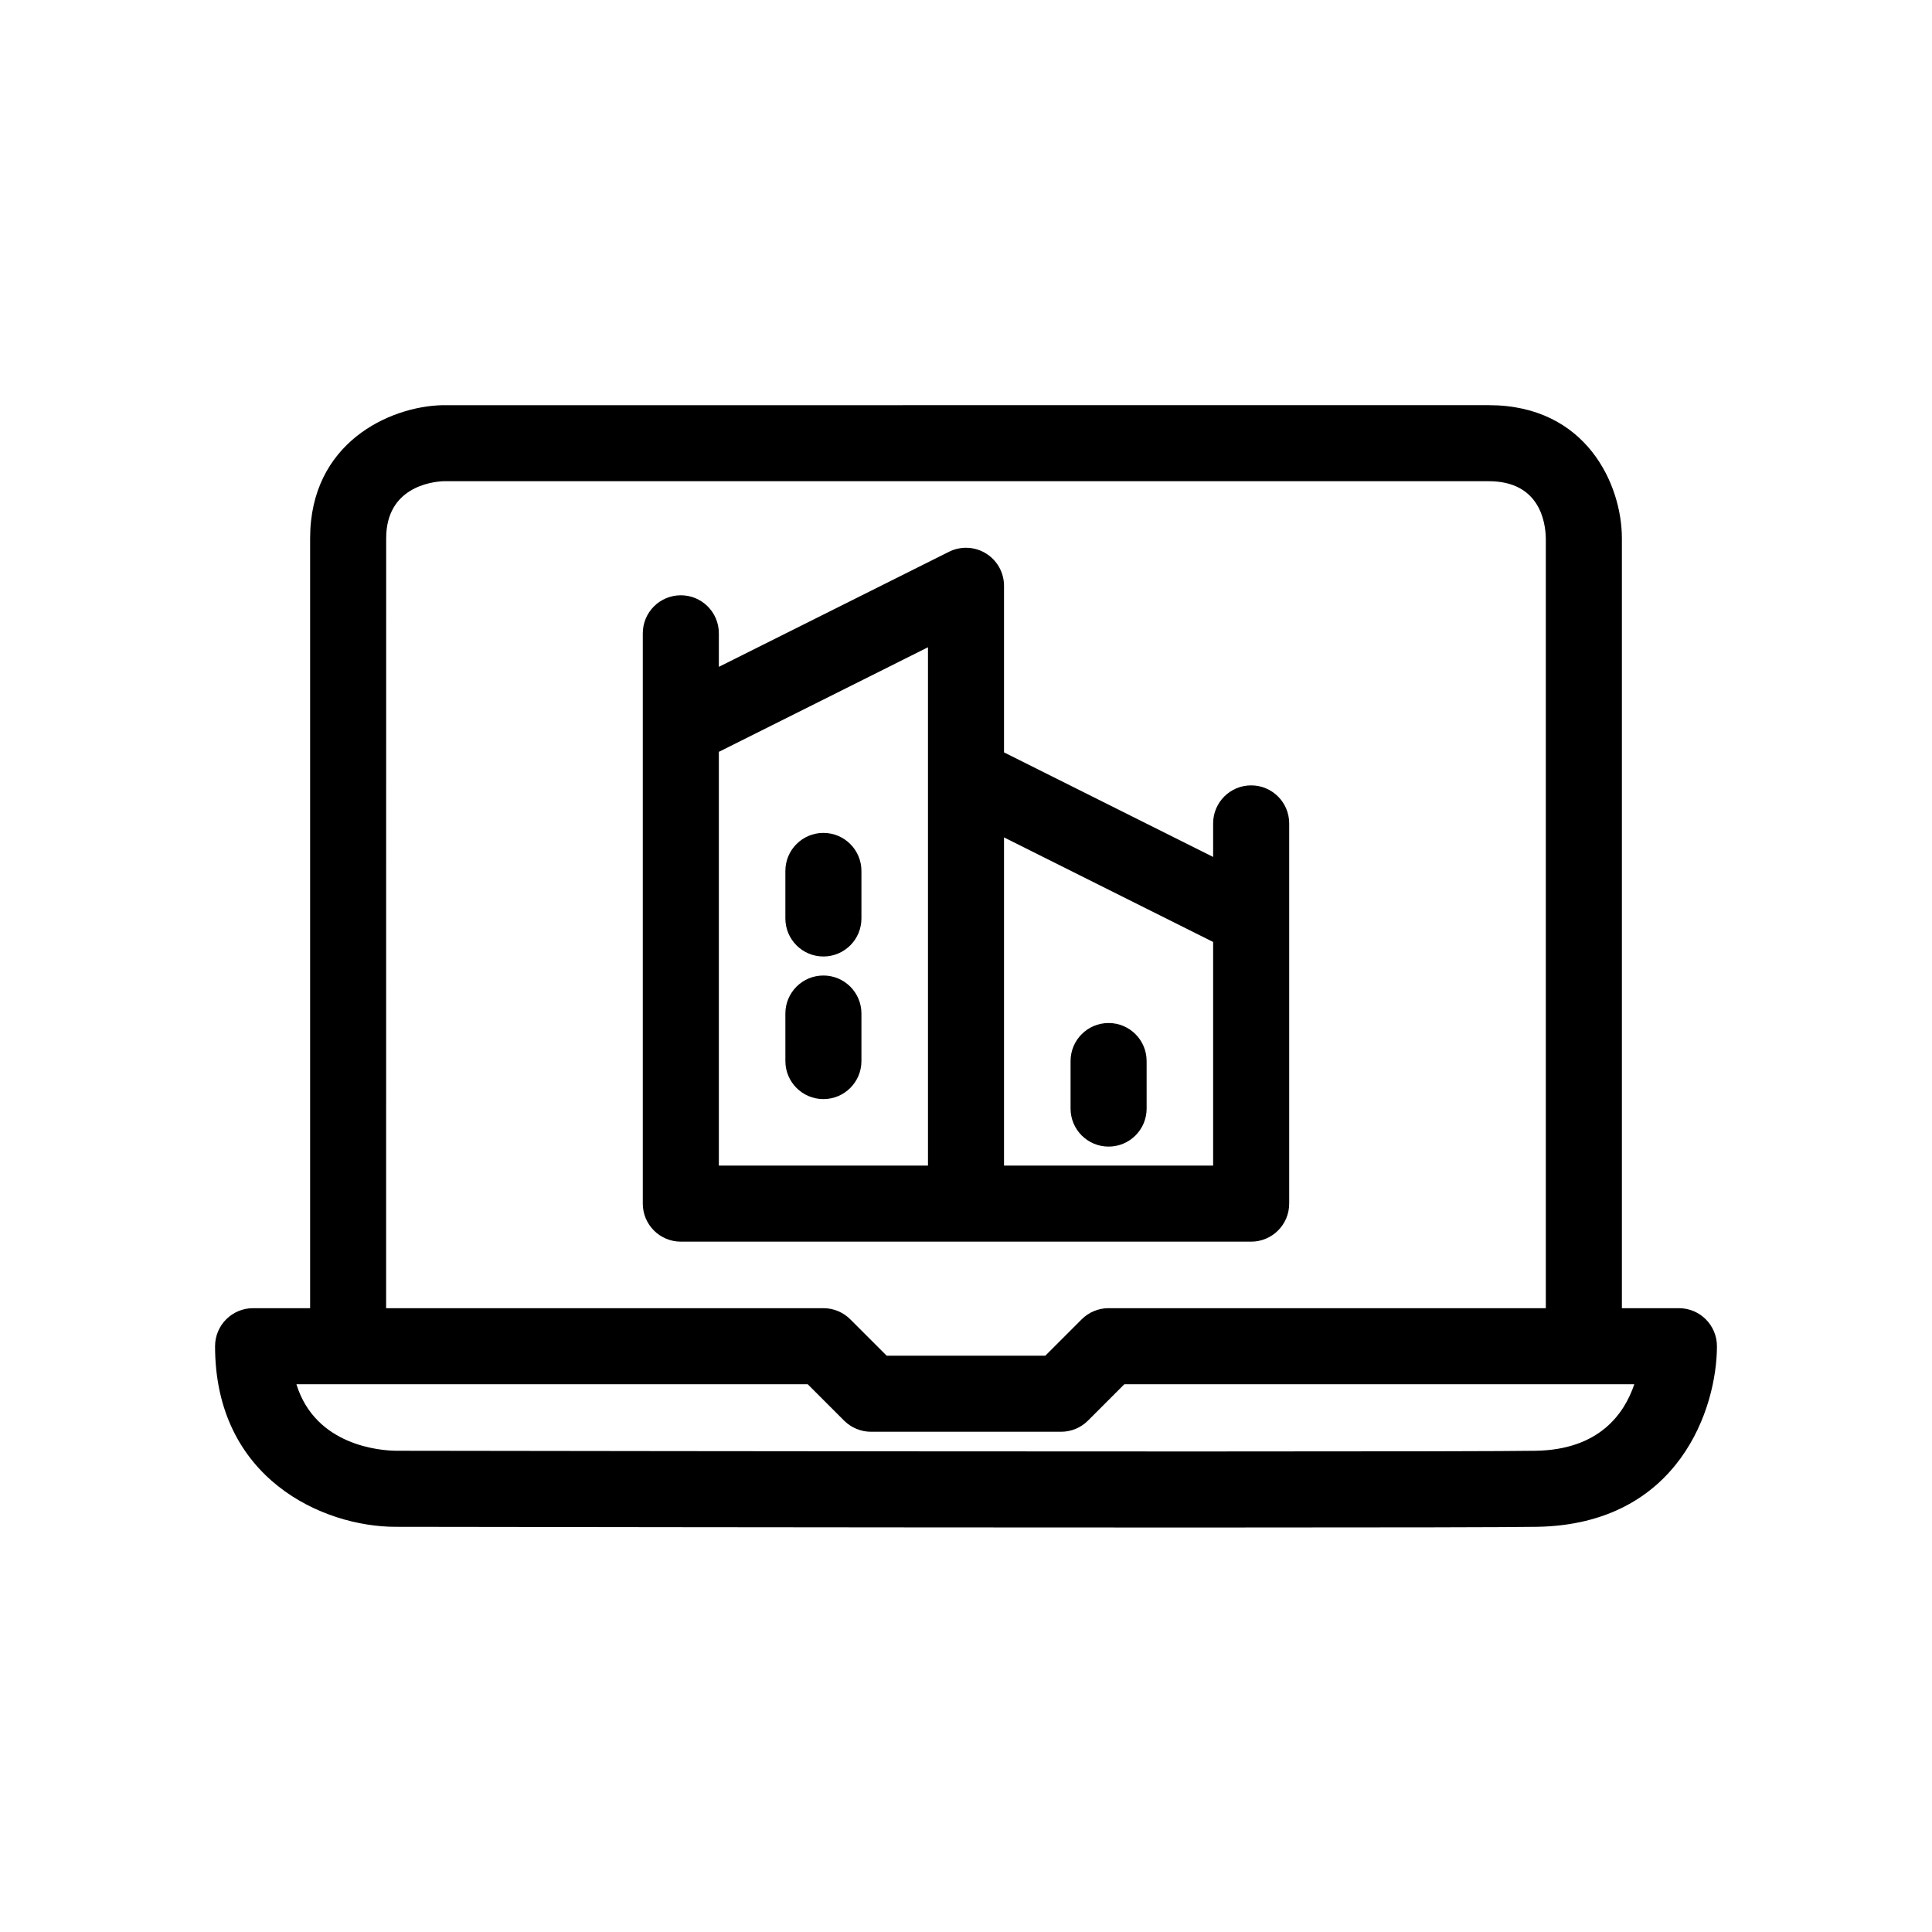
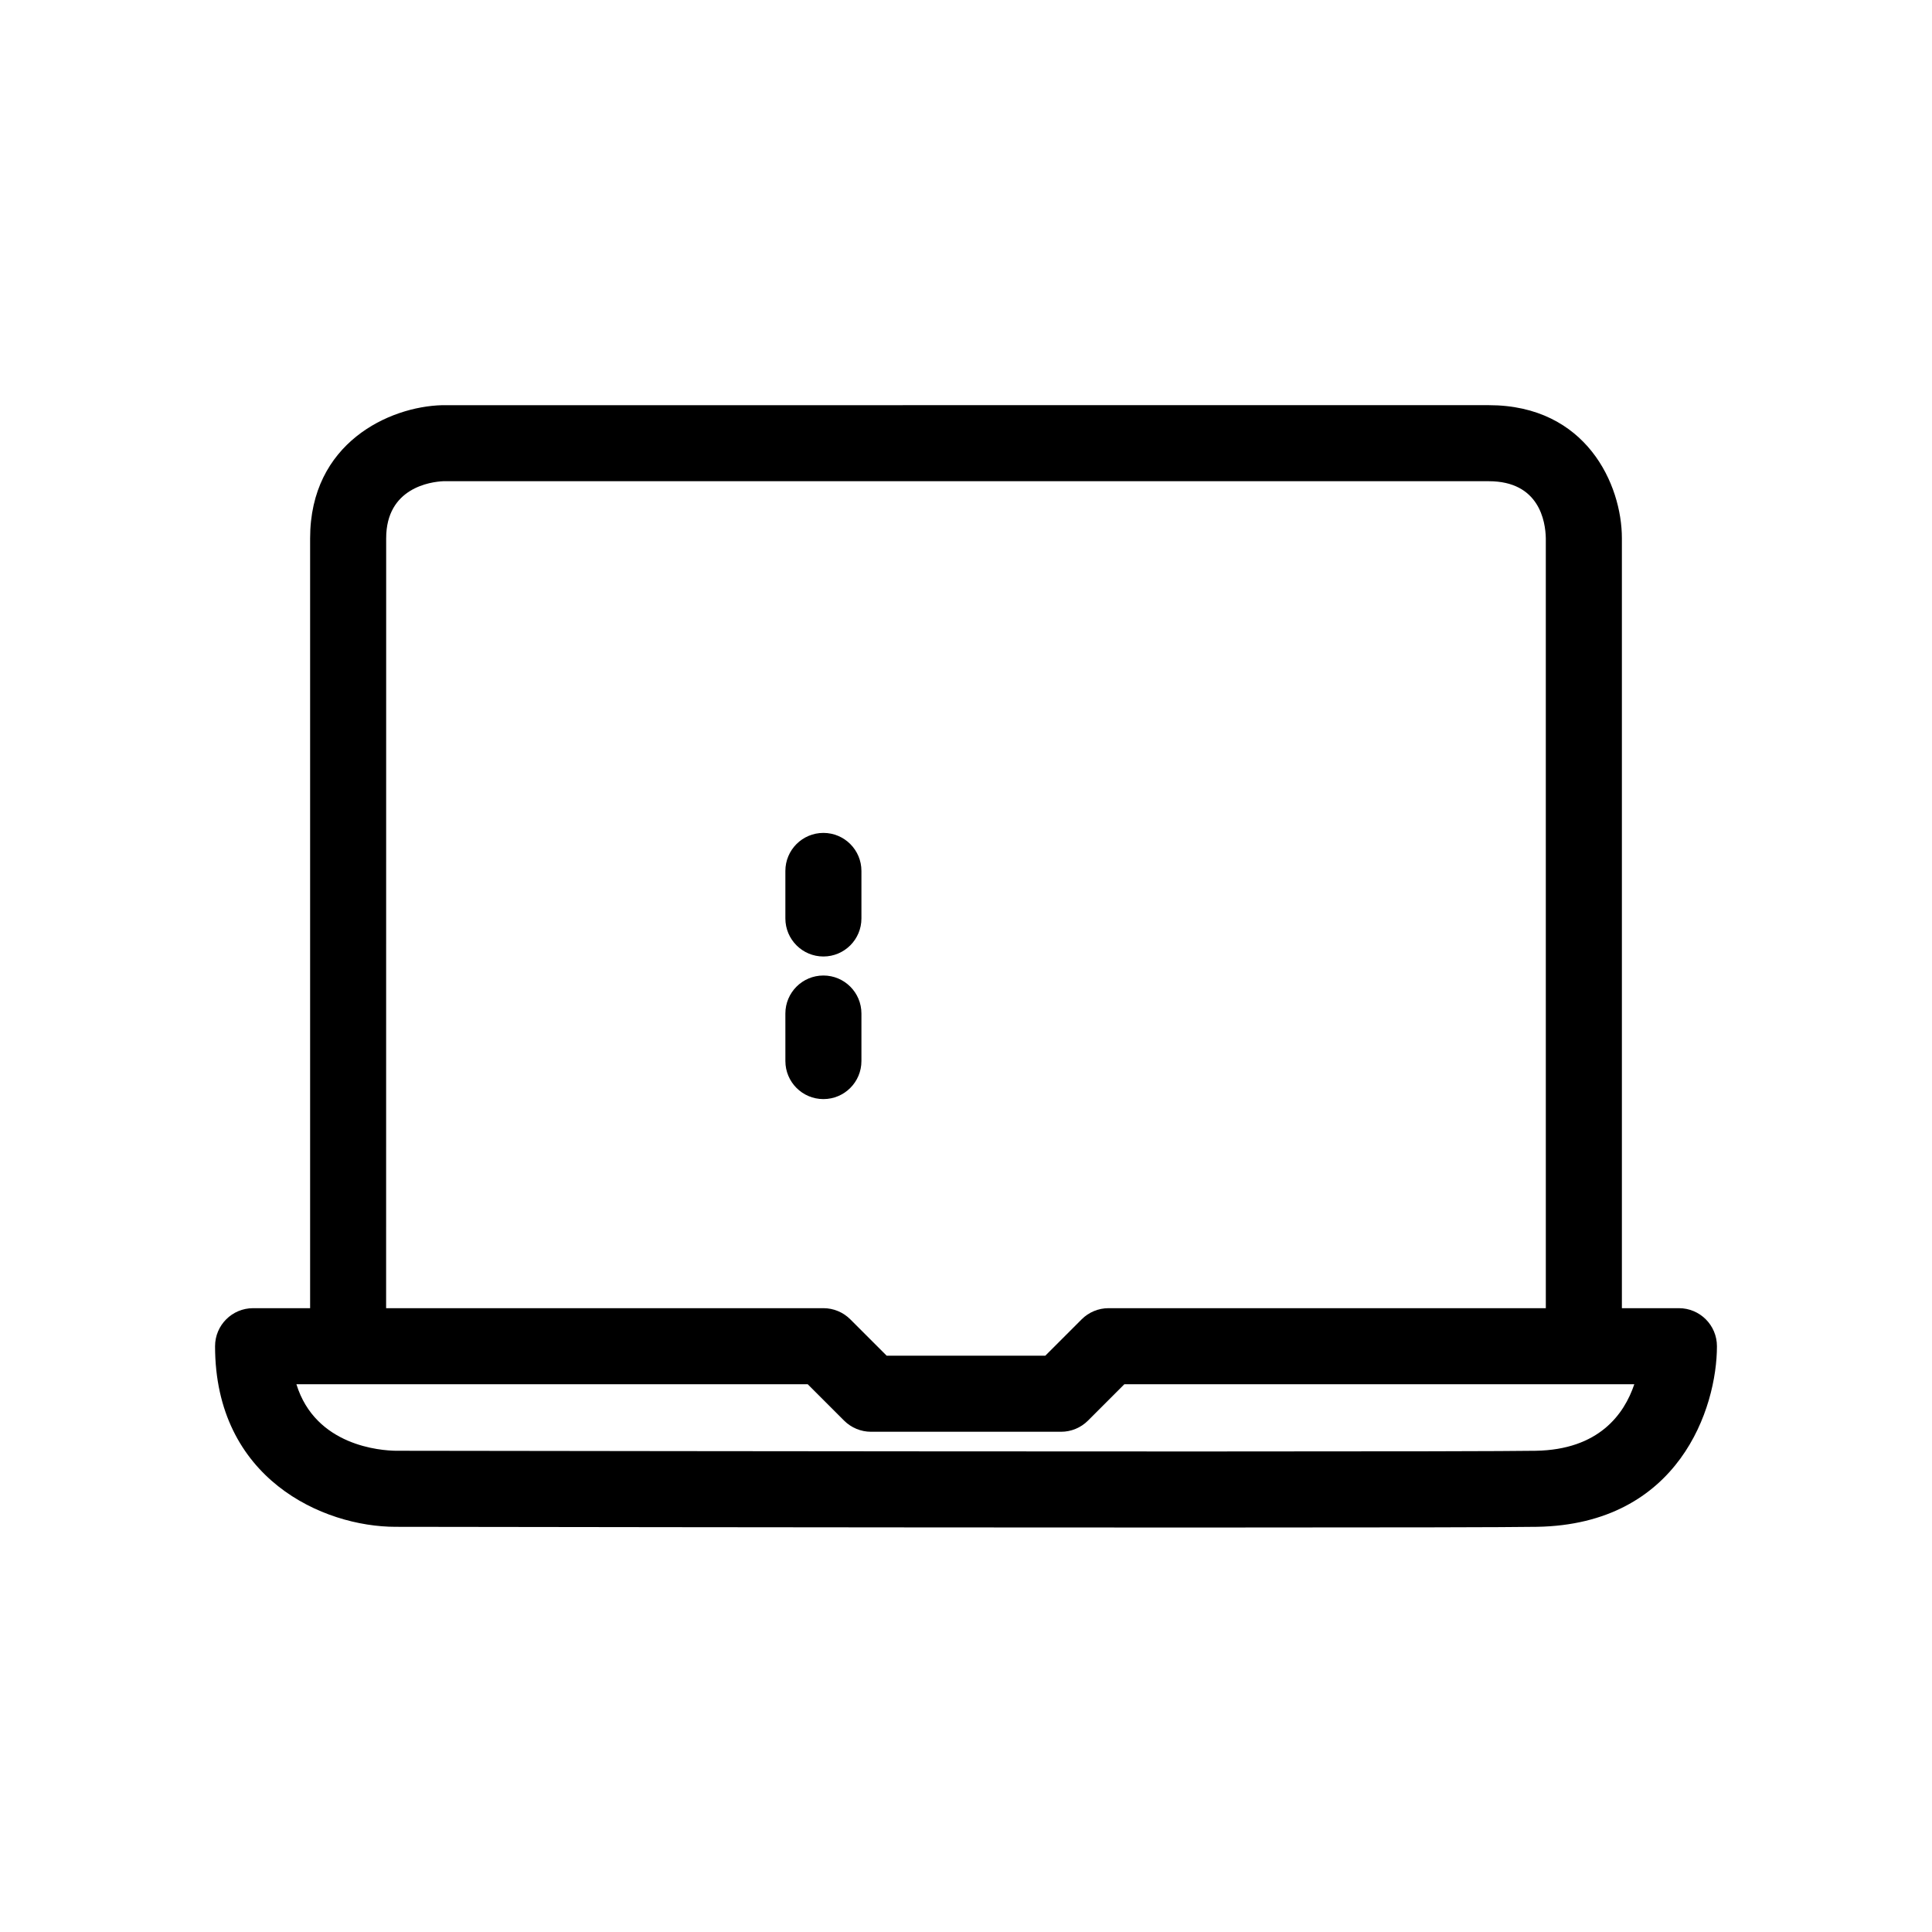
<svg xmlns="http://www.w3.org/2000/svg" fill="#000000" width="800px" height="800px" version="1.1" viewBox="144 144 512 512">
  <g>
    <path d="m362.21 397.48c5.566 0 10.078-4.512 10.078-10.078v-12.594c0-5.566-4.512-10.078-10.078-10.078-5.566 0-10.078 4.512-10.078 10.078v12.594c0.004 5.566 4.516 10.078 10.078 10.078z" />
    <path d="m362.21 435.27c5.566 0 10.078-4.512 10.078-10.078v-12.594c0-5.566-4.512-10.078-10.078-10.078-5.566 0-10.078 4.512-10.078 10.078l0.004 12.594c0 5.566 4.512 10.078 10.074 10.078z" />
-     <path d="m475.57 473.05c5.566 0 10.078-4.512 10.078-10.078v-100.76c0-5.566-4.512-10.078-10.078-10.078-5.566 0-10.078 4.512-10.078 10.078v8.887l-55.418-27.711v-44.148c0-3.492-1.809-6.734-4.781-8.57-2.969-1.836-6.68-2.004-9.805-0.441l-60.984 30.492v-8.887c0-5.566-4.512-10.078-10.078-10.078-5.566 0-10.078 4.512-10.078 10.078v151.14c0 5.566 4.512 10.078 10.078 10.078h75.57zm-65.496-107.13 55.418 27.711v59.266h-55.418zm-20.152-16.305v103.28h-55.418v-109.65l55.418-27.711z" />
-     <path d="m437.79 415.11c-5.566 0-10.078 4.512-10.078 10.078v12.594c0 5.566 4.512 10.078 10.078 10.078s10.078-4.512 10.078-10.078l-0.004-12.598c0-5.562-4.512-10.074-10.074-10.074z" />
    <path d="m588.93 490.68h-15.113v-204.04c0-14.176-9.391-35.266-35.266-35.266l-277.35 0.004c-14.074 0.352-35.016 10.035-35.016 35.262v204.04h-15.113c-5.566 0-10.078 4.512-10.078 10.078 0 35.117 28.621 47.863 47.848 47.863 0 0 123.16 0.188 212.74 0.188 52.055 0 82.246-0.062 89.73-0.188 37.727-0.633 47.695-31.586 47.695-47.863 0-5.566-4.512-10.078-10.078-10.078zm-342.59-204.04c0-13.406 11.832-14.961 15.113-15.113h277.09c13.375 0 15.027 10.633 15.113 15.113l0.004 204.04h-115.88c-2.672 0-5.234 1.062-7.125 2.953l-9.645 9.645h-42.031l-9.645-9.645c-1.891-1.891-4.457-2.953-7.129-2.953h-115.88zm304.64 241.83c-7.371 0.121-37.449 0.184-89.398 0.184-89.547 0-212.66-0.188-212.66-0.188-3.945-0.051-21.297-1.219-26.371-17.633h135.5l9.645 9.645c1.891 1.887 4.453 2.953 7.125 2.953h50.383c2.672 0 5.234-1.062 7.125-2.953l9.641-9.645h135.14c-2.672 7.945-9.379 17.355-26.129 17.637z" />
  </g>
</svg>